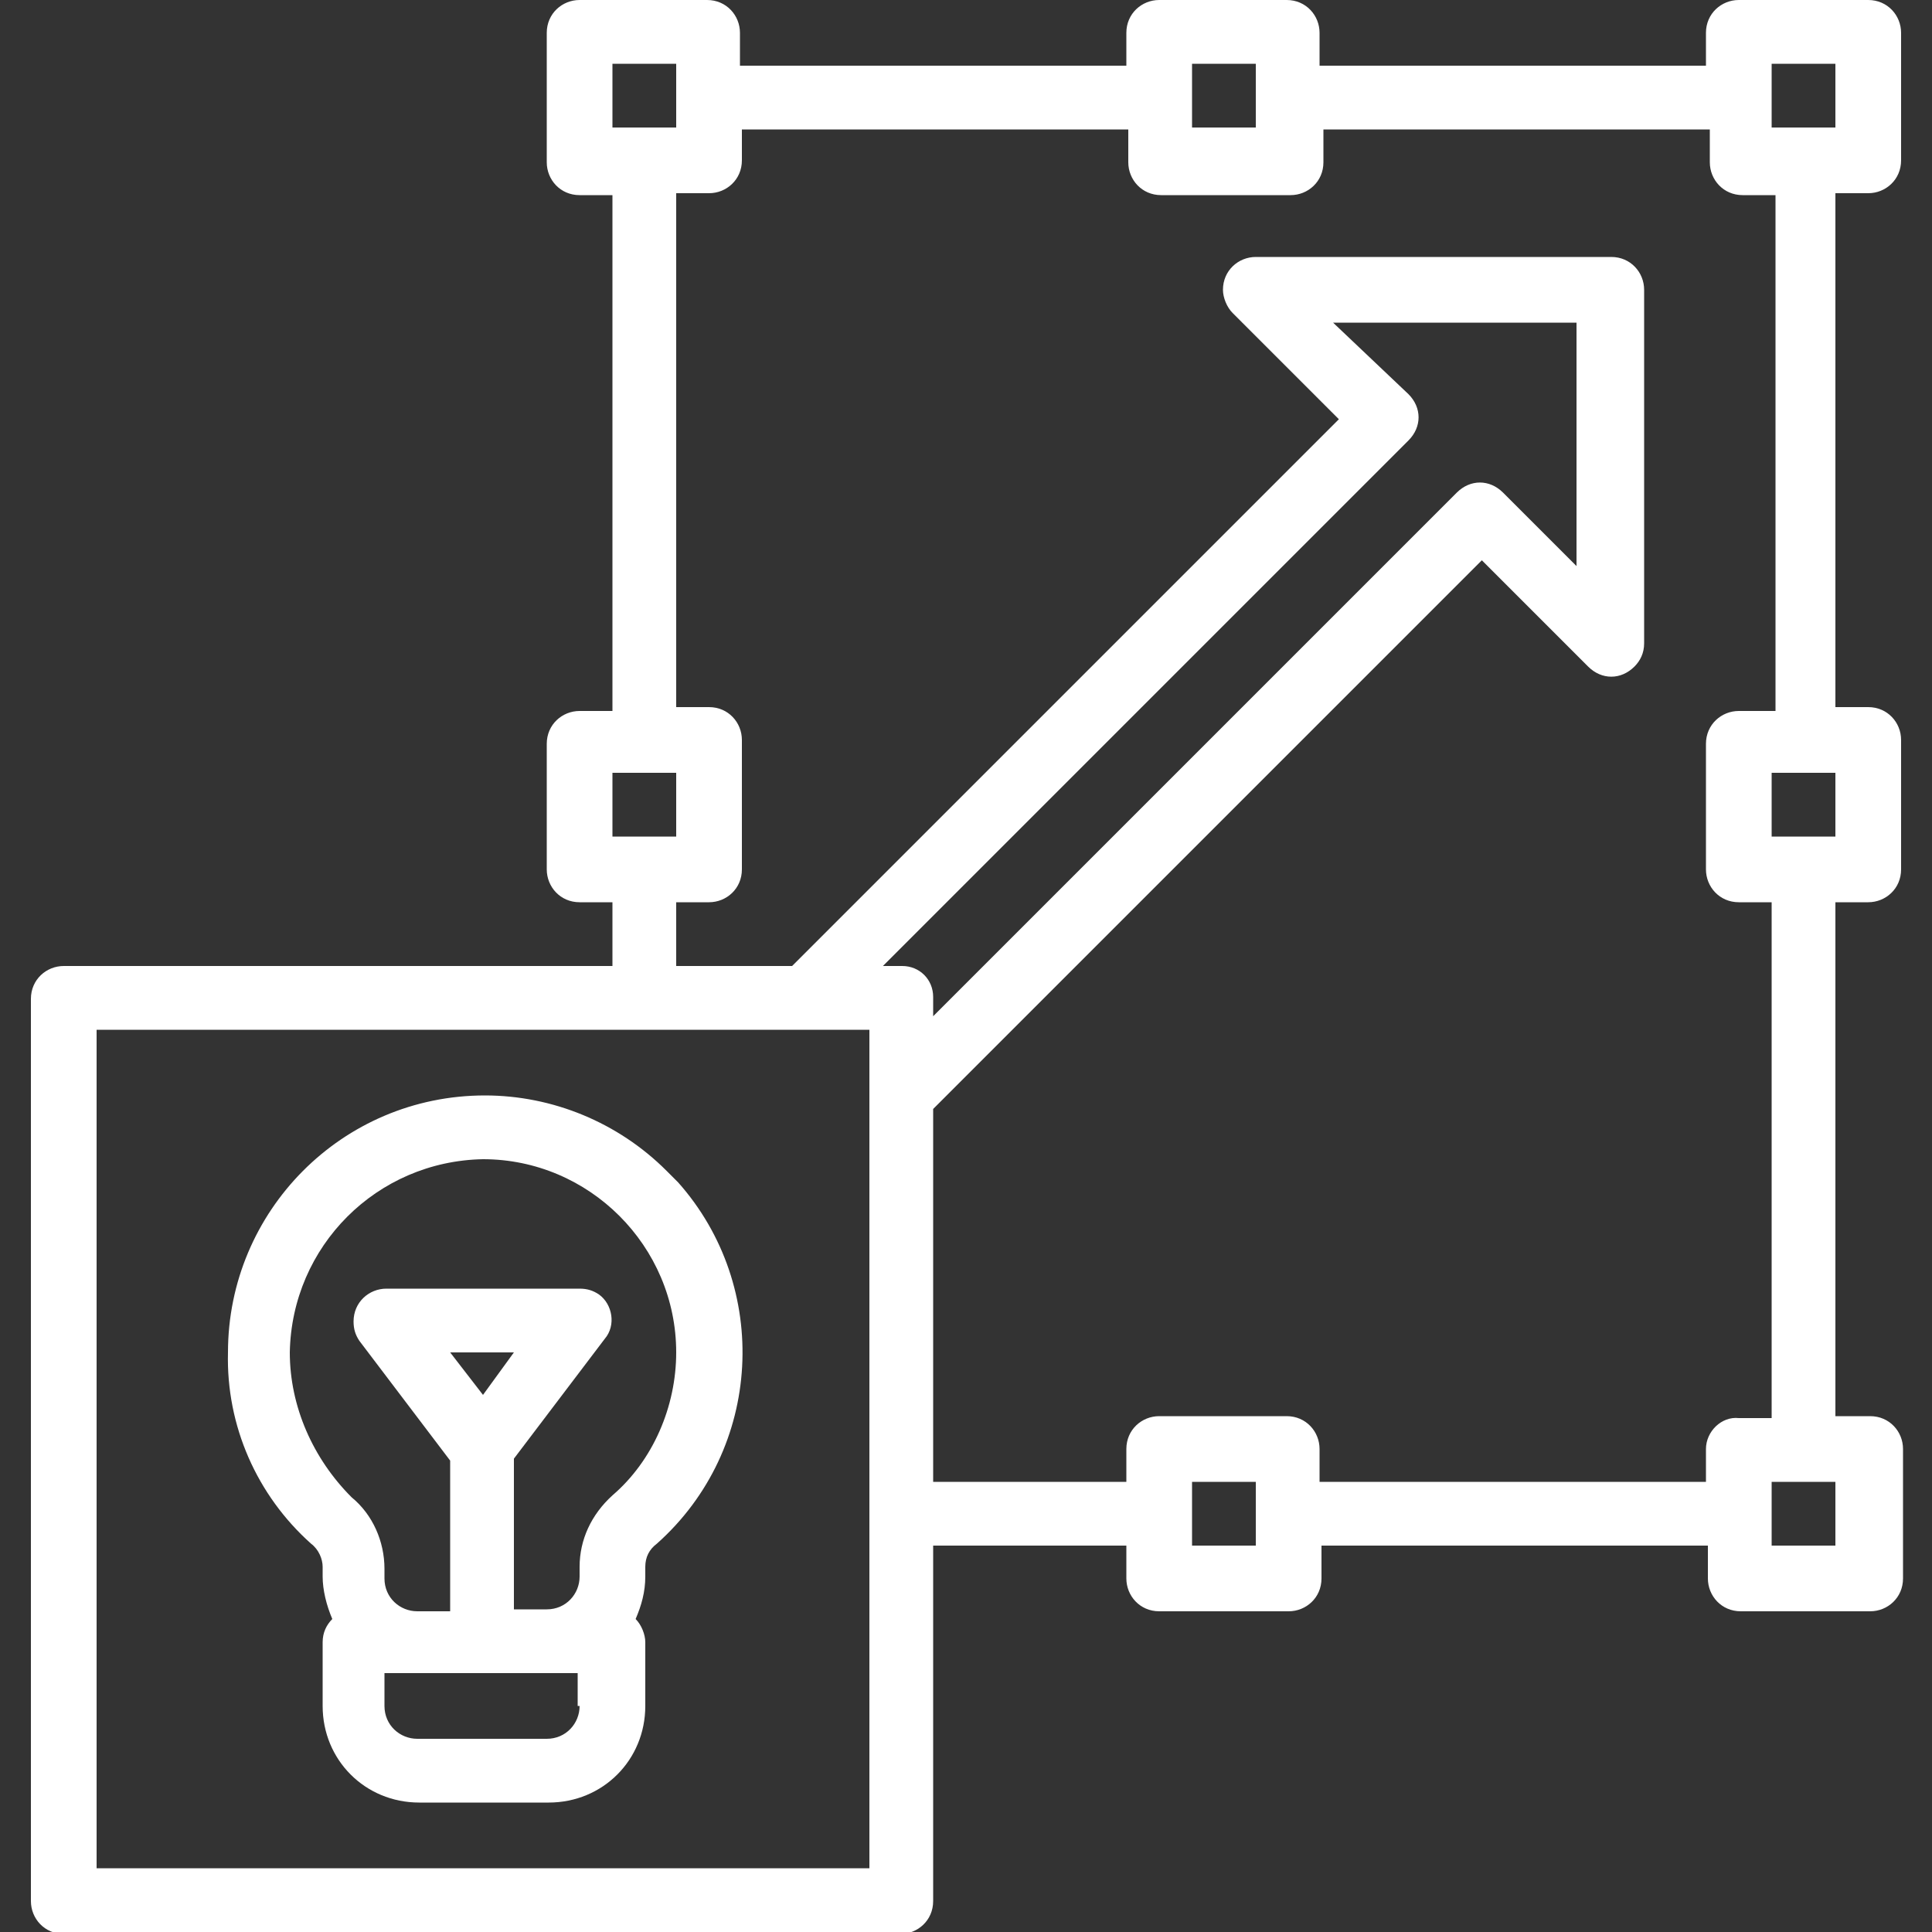
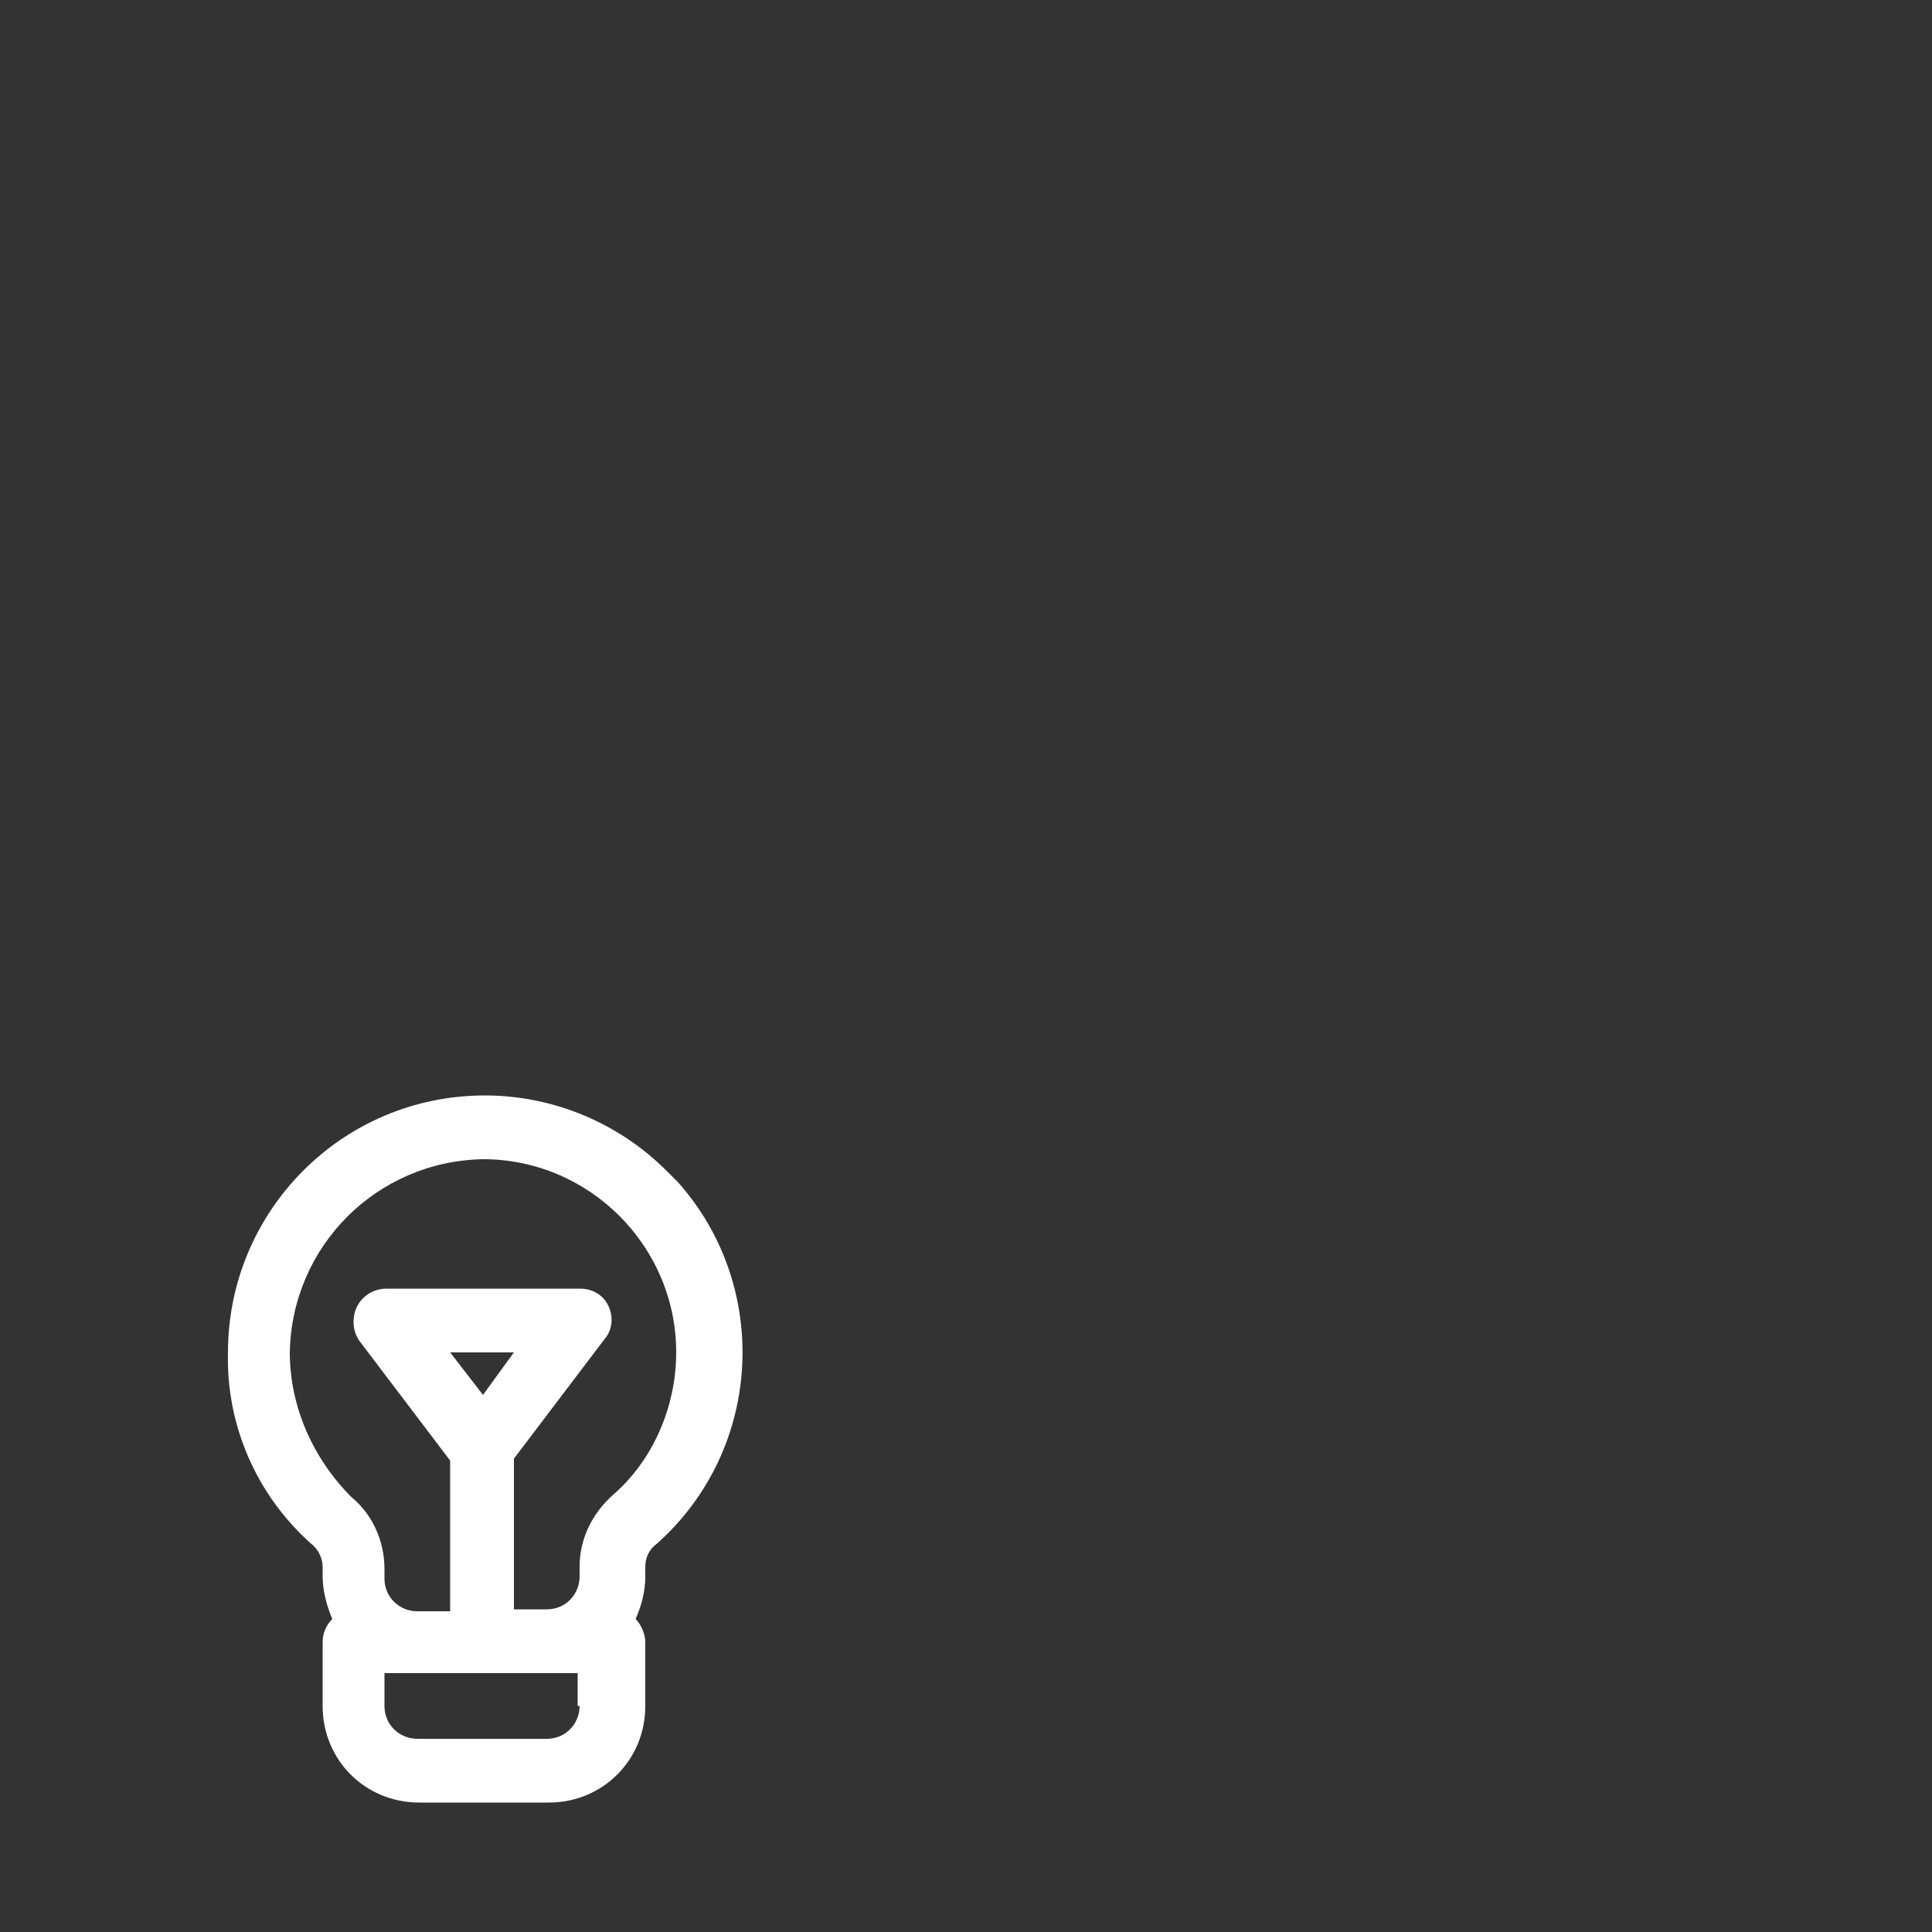
<svg xmlns="http://www.w3.org/2000/svg" version="1.1" id="Outline" x="0px" y="0px" viewBox="0 0 100 100" style="enable-background:new 0 0 100 100;" xml:space="preserve">
  <rect x="0" y="0" width="100" height="100" fill="#333333" stroke="none" />
  <style type="text/css"> .st0{fill:#FFFFFF;} </style>
  <g>
-     <path class="st0" d="M96.7,10c0.9,0,1.7-0.7,1.7-1.7V1.7c0-0.9-0.7-1.7-1.7-1.7H90c-0.9,0-1.7,0.7-1.7,1.7v1.7h-20V1.7 c0-0.9-0.7-1.7-1.7-1.7H60c-0.9,0-1.7,0.7-1.7,1.7v1.7h-20V1.7c0-0.9-0.7-1.7-1.7-1.7H30c-0.9,0-1.7,0.7-1.7,1.7v6.7 c0,0.9,0.7,1.7,1.7,1.7h1.7v26.7H30c-0.9,0-1.7,0.7-1.7,1.7V45c0,0.9,0.7,1.7,1.7,1.7h1.7V50H3.3c-0.9,0-1.7,0.7-1.7,1.7v46.7 c0,0.9,0.7,1.7,1.7,1.7h43.3c0.9,0,1.7-0.7,1.7-1.7V80h10v1.7c0,0.9,0.7,1.7,1.7,1.7h6.7c0.9,0,1.7-0.7,1.7-1.7V80h20v1.7 c0,0.9,0.7,1.7,1.7,1.7h6.7c0.9,0,1.7-0.7,1.7-1.7V75c0-0.9-0.7-1.7-1.7-1.7H95V46.7h1.7c0.9,0,1.7-0.7,1.7-1.7v-6.7 c0-0.9-0.7-1.7-1.7-1.7H95V10H96.7z M61.7,3.3H65v3.3h-3.3V3.3z M31.7,3.3H35v3.3h-3.3V3.3z M31.7,40H35v3.3h-3.3V40z M45,96.7H5 V53.3h40V96.7z M46.7,50h-1l27.2-27.2c0.7-0.7,0.7-1.7,0-2.4c0,0,0,0,0,0L69,16.7h12.6v12.6l-3.8-3.8c-0.7-0.7-1.7-0.7-2.4,0 c0,0,0,0,0,0L48.3,52.6v-1C48.3,50.7,47.6,50,46.7,50z M65,80h-3.3v-3.3H65V80z M88.3,75v1.7h-20V75c0-0.9-0.7-1.7-1.7-1.7H60 c-0.9,0-1.7,0.7-1.7,1.7v1.7h-10V57.4L76.7,29l5.5,5.5c0.7,0.7,1.7,0.7,2.4,0c0.3-0.3,0.5-0.7,0.5-1.2V15c0-0.9-0.7-1.7-1.7-1.7H65 c-0.9,0-1.7,0.7-1.7,1.7c0,0.4,0.2,0.9,0.5,1.2l5.5,5.5L41,50h-6v-3.3h1.7c0.9,0,1.7-0.7,1.7-1.7v-6.7c0-0.9-0.7-1.7-1.7-1.7H35V10 h1.7c0.9,0,1.7-0.7,1.7-1.7V6.7h20v1.7c0,0.9,0.7,1.7,1.7,1.7h6.7c0.9,0,1.7-0.7,1.7-1.7V6.7h20v1.7c0,0.9,0.7,1.7,1.7,1.7h1.7 v26.7H90c-0.9,0-1.7,0.7-1.7,1.7V45c0,0.9,0.7,1.7,1.7,1.7h1.7v26.7H90C89.1,73.3,88.3,74.1,88.3,75z M95,80h-3.3v-3.3H95V80z M95,43.3h-3.3V40H95V43.3z M91.7,6.7V3.3H95v3.3H91.7z" />
    <path class="st0" d="M16.1,79.9c0.4,0.3,0.6,0.8,0.6,1.2v0.5c0,0.7,0.2,1.5,0.5,2.2c-0.3,0.3-0.5,0.7-0.5,1.2v3.3c0,2.8,2.2,5,5,5 h6.7c2.8,0,5-2.2,5-5V85c0-0.4-0.2-0.9-0.5-1.2c0.3-0.7,0.5-1.4,0.5-2.2v-0.5c0-0.5,0.2-0.9,0.6-1.2c5.5-4.9,5.9-13.3,1.1-18.7 c-0.2-0.2-0.4-0.4-0.6-0.6v0c-2.5-2.5-5.9-3.9-9.4-3.9c0,0,0,0,0,0c-7.4,0-13.3,6-13.3,13.3C11.7,73.8,13.3,77.4,16.1,79.9z M30,88.3c0,0.9-0.7,1.7-1.7,1.7h-6.7c-0.9,0-1.7-0.7-1.7-1.7v-1.7h10V88.3z M23.3,70h3.3L25,72.2L23.3,70z M25,60L25,60 c5.5,0,10,4.5,10,10c0,2.8-1.2,5.6-3.3,7.4c-1.1,1-1.7,2.3-1.7,3.7v0.5c0,0.9-0.7,1.7-1.7,1.7h-1.7v-7.8l4.7-6.2 c0.6-0.7,0.4-1.8-0.3-2.3c-0.3-0.2-0.6-0.3-1-0.3H20c-0.9,0-1.7,0.7-1.7,1.7c0,0.4,0.1,0.7,0.3,1l4.7,6.2v7.8h-1.7 c-0.9,0-1.7-0.7-1.7-1.7v-0.5c0-1.4-0.6-2.8-1.7-3.7C16.2,75.5,15,72.8,15,70C15.1,64.5,19.5,60.1,25,60z" />
  </g>
</svg>